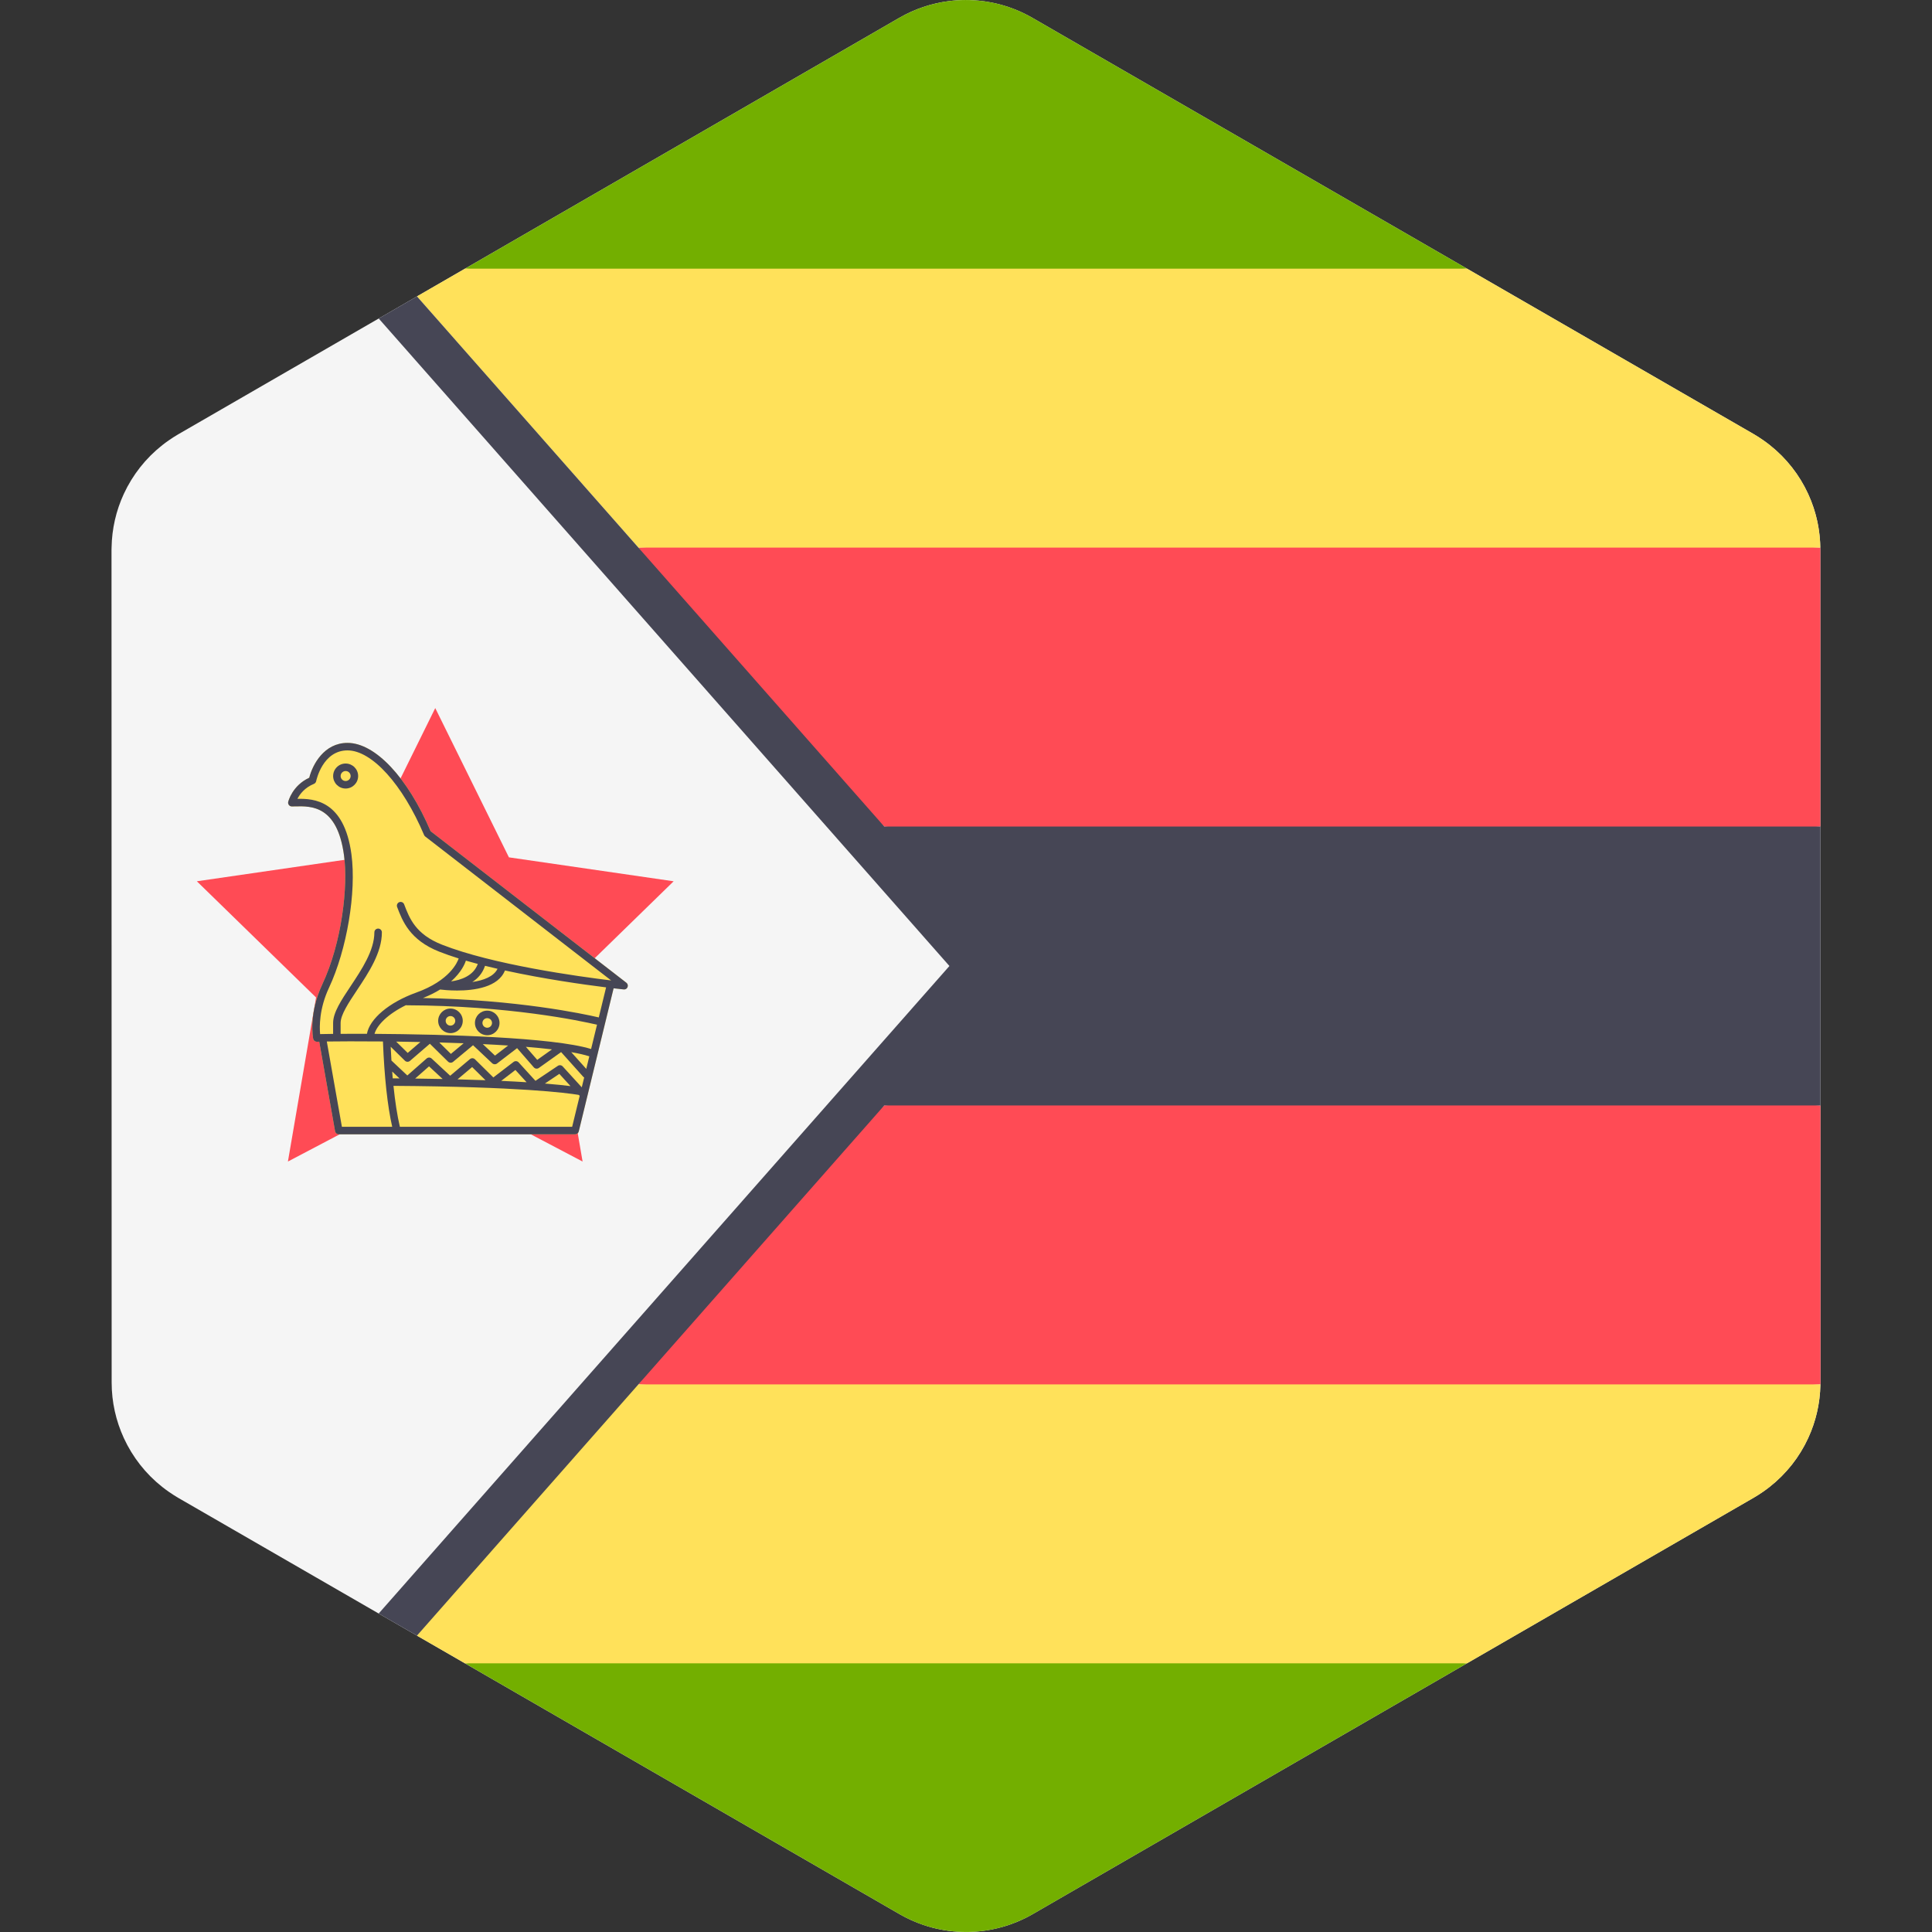
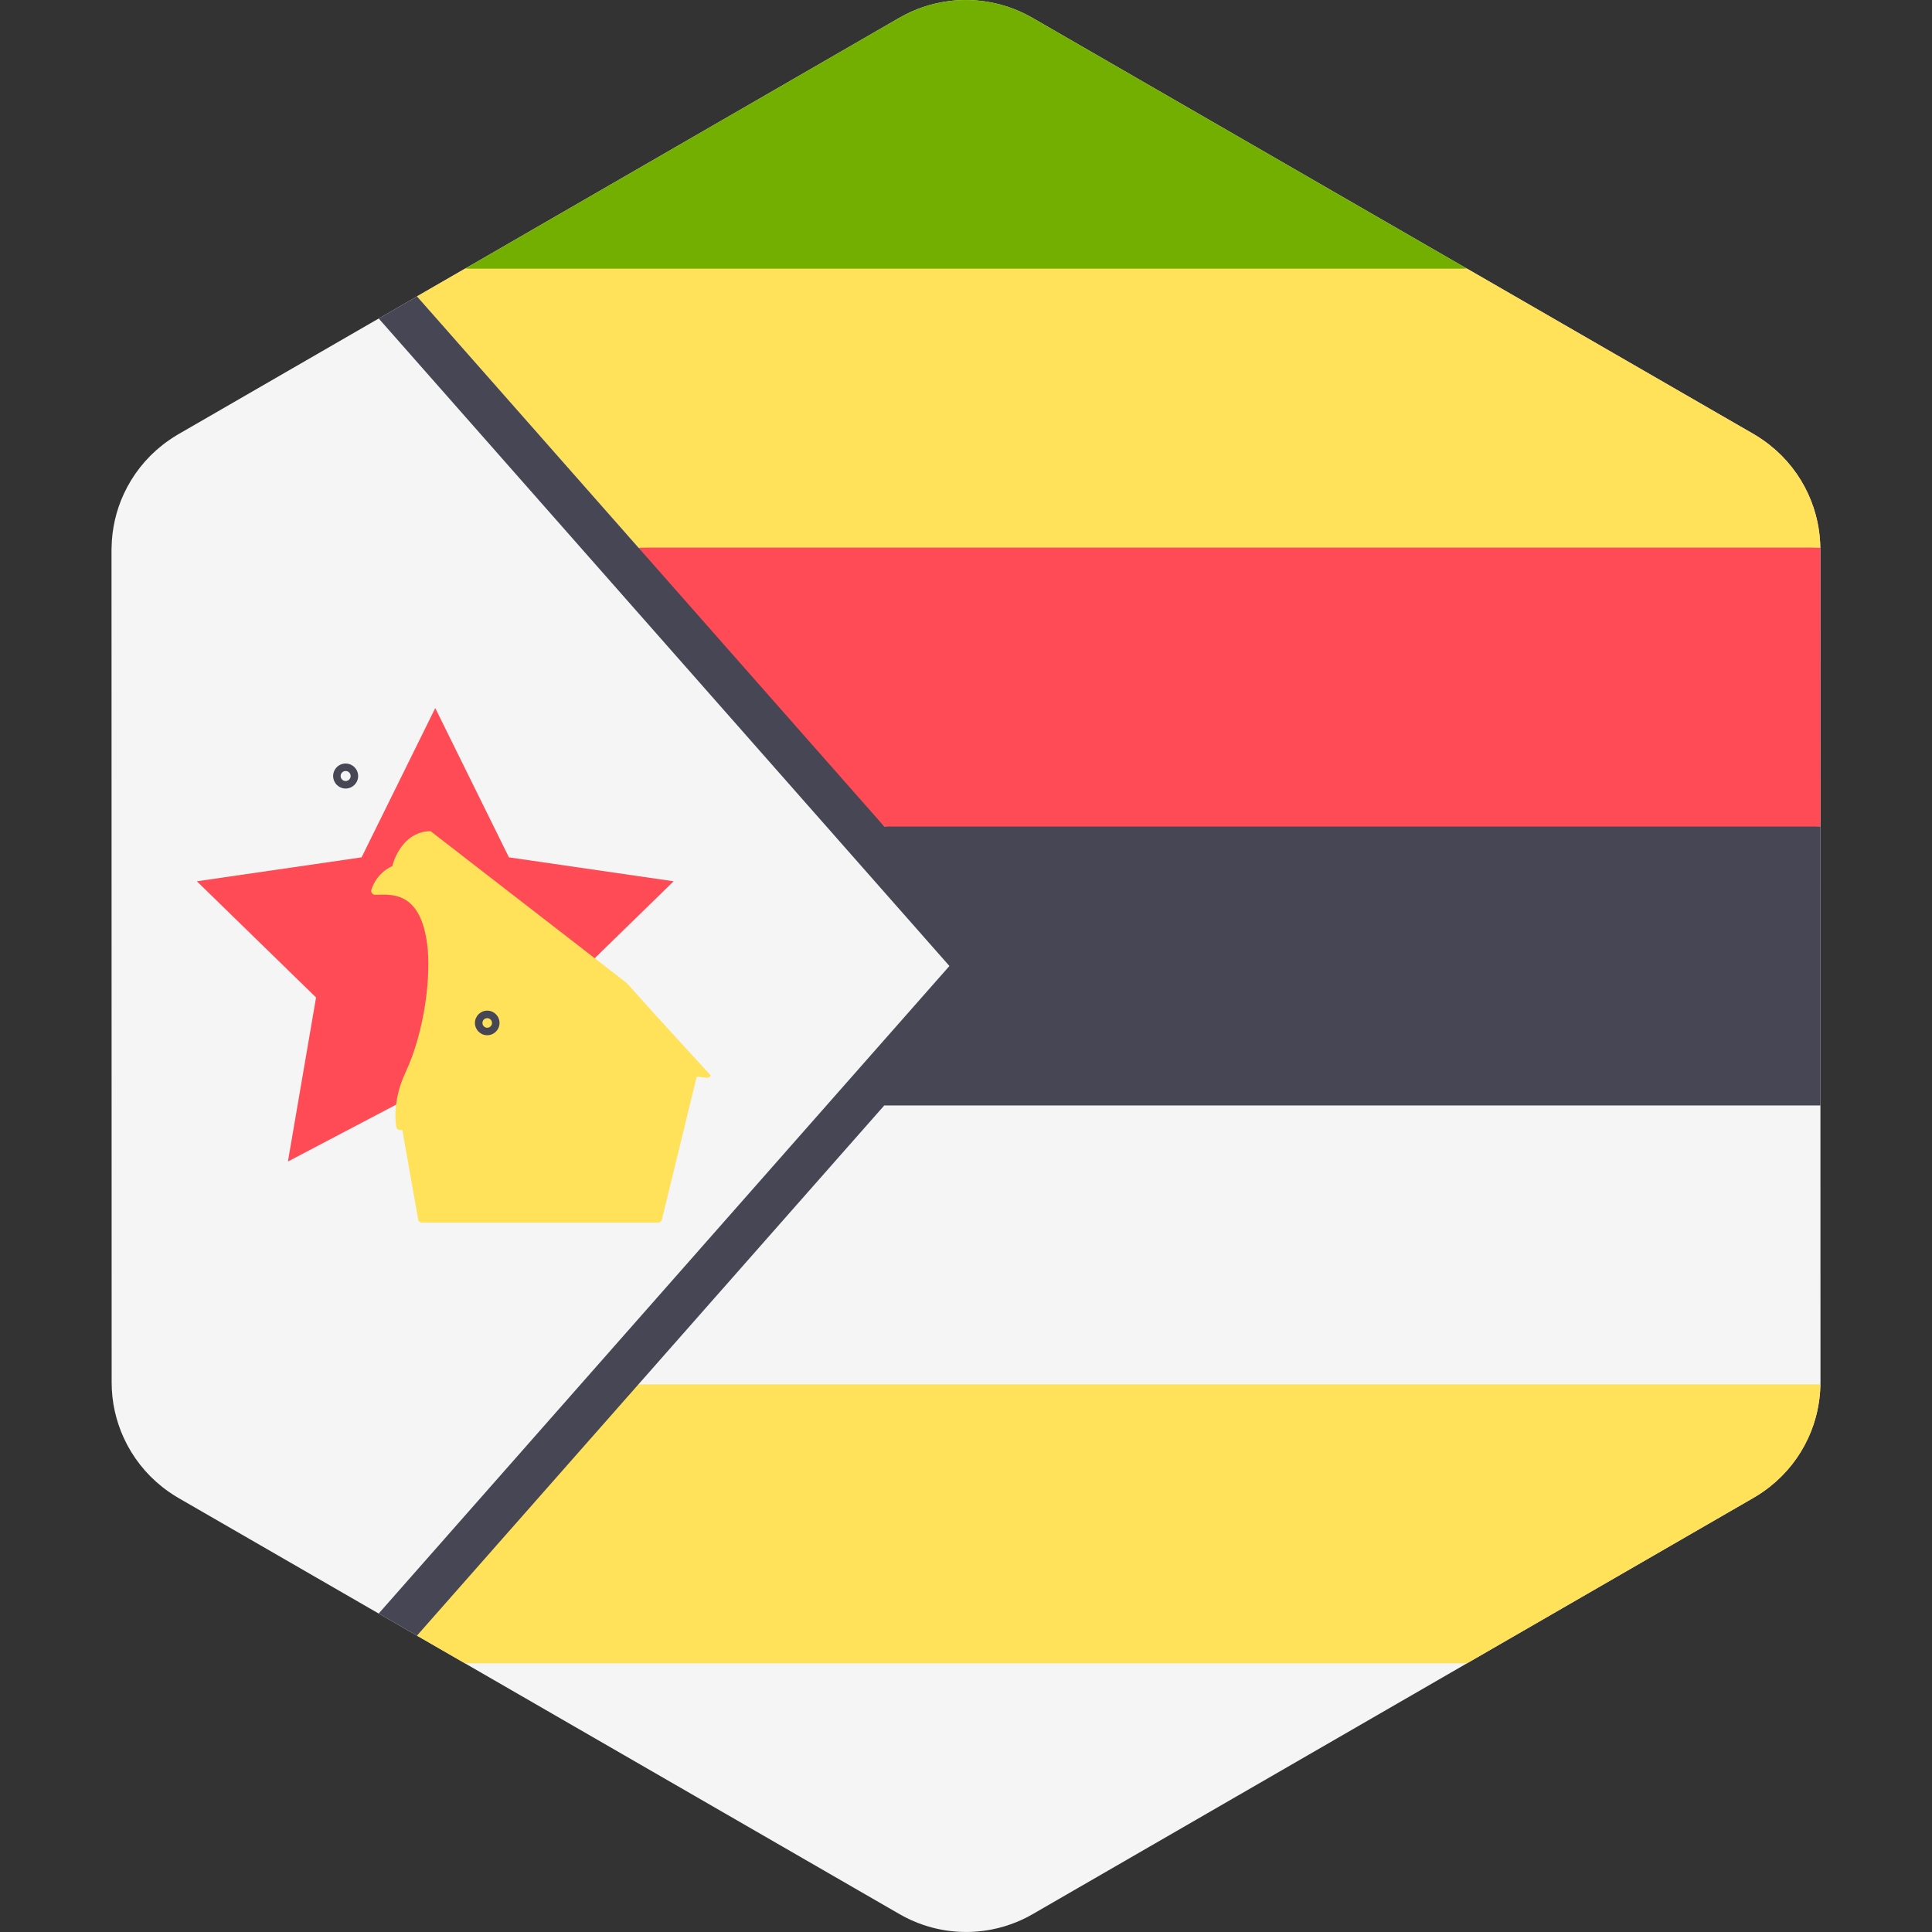
<svg xmlns="http://www.w3.org/2000/svg" version="1.1" id="Layer_1" x="0px" y="0px" viewBox="0 0 512.001 512.001" style="enable-background:new 0 0 512.001 512.001;" xml:space="preserve">
  <rect x="0" y="0" width="512.001" height="512.001" fill="#333333" stroke="none" />
  <path style="fill:#F5F5F5;" d="M474.513,388.583c0.122-0.151,0.252-0.295,0.372-0.447c0.341-0.434,0.665-0.88,0.986-1.328 c0.081-0.112,0.167-0.222,0.247-0.337c0.339-0.486,0.66-0.985,0.973-1.487c0.051-0.082,0.107-0.161,0.157-0.245 c0.329-0.536,0.64-1.085,0.94-1.638c0.027-0.052,0.059-0.101,0.087-0.154c0.312-0.584,0.606-1.178,0.886-1.78 c0.011-0.023,0.022-0.046,0.034-0.069c2.029-4.393,3.158-9.219,3.238-14.21c0-0.003,0-0.005,0-0.008 c0.003-0.187,0.018-0.374,0.018-0.562l-0.008-42.41l-0.005-27.164l-0.001-3.785l0,0l-0.013-77.706l-0.005-27.164l-0.008-42.485 c-0.001-5.169-1.141-10.171-3.229-14.711c-0.006-0.014-0.014-0.026-0.02-0.041c-0.282-0.611-0.58-1.215-0.896-1.808 c-0.024-0.045-0.051-0.089-0.075-0.134c-0.302-0.561-0.616-1.116-0.947-1.66c-0.047-0.079-0.1-0.151-0.147-0.229 c-0.316-0.509-0.639-1.012-0.98-1.503c-0.077-0.111-0.162-0.219-0.241-0.329c-0.321-0.452-0.646-0.902-0.99-1.338 c-0.116-0.149-0.242-0.289-0.361-0.436c-0.317-0.391-0.635-0.784-0.968-1.162c-0.166-0.187-0.344-0.365-0.514-0.549 c-0.302-0.327-0.6-0.657-0.915-0.973c-0.227-0.229-0.469-0.444-0.701-0.666c-0.274-0.26-0.541-0.526-0.824-0.779 c-0.312-0.279-0.64-0.541-0.962-0.809c-0.22-0.182-0.432-0.372-0.657-0.55c-0.556-0.439-1.126-0.861-1.71-1.268 c-0.812-0.565-1.642-1.11-2.509-1.611l-11.855-6.842l-11.855-6.842l-22.198-12.811l-17.87-10.313l-2.909-1.678l-9.294-5.364 l-82.796-47.783l-19.994-11.539l-12.39-7.151c-0.682-0.394-1.375-0.764-2.076-1.107c-2.804-1.378-5.746-2.363-8.748-2.953 C260.529,0.221,258.243,0,255.959,0c-1.523,0-3.047,0.099-4.559,0.296c-4.54,0.592-8.99,2.069-13.084,4.434l-12.307,7.108 l-19.994,11.548l-82.781,47.812l-12.208,7.051l-0.519,0.3l0,0l-10.145,5.86l0,0L81.079,95.546l-22.191,12.818l-11.697,6.756 c-0.841,0.486-1.648,1.015-2.439,1.562c-0.586,0.406-1.158,0.829-1.716,1.267c-0.216,0.17-0.421,0.354-0.634,0.529 c-0.332,0.275-0.67,0.545-0.991,0.83c-0.28,0.247-0.544,0.51-0.814,0.766c-0.239,0.226-0.484,0.444-0.715,0.676 c-0.315,0.315-0.614,0.645-0.917,0.972c-0.17,0.184-0.349,0.362-0.516,0.55c-0.332,0.375-0.647,0.762-0.963,1.15 c-0.122,0.15-0.251,0.294-0.37,0.446c-0.34,0.432-0.662,0.876-0.981,1.322c-0.082,0.116-0.171,0.227-0.252,0.344 c-0.339,0.486-0.659,0.985-0.972,1.486c-0.051,0.082-0.107,0.161-0.159,0.245c-0.329,0.537-0.64,1.085-0.94,1.638 c-0.029,0.051-0.059,0.101-0.087,0.154c-0.312,0.584-0.606,1.177-0.886,1.78c-0.011,0.024-0.022,0.045-0.034,0.069 c-2.031,4.395-3.159,9.222-3.238,14.216l0,0c-0.003,0.189-0.017,0.375-0.017,0.562l0.007,42.41l0.005,27.164v3.785l0.01,62.544 l0.003,15.162l0.005,27.164l0.007,42.485c0.001,5.169,1.141,10.172,3.23,14.712c0.004,0.009,0.009,0.018,0.012,0.026 c0.284,0.617,0.585,1.225,0.903,1.824c0.02,0.039,0.044,0.075,0.064,0.114c0.306,0.569,0.624,1.13,0.96,1.681 c0.041,0.067,0.086,0.13,0.127,0.197c0.321,0.519,0.651,1.032,1,1.533c0.072,0.105,0.154,0.205,0.227,0.311 c0.325,0.459,0.655,0.913,1.002,1.357c0.111,0.141,0.231,0.276,0.344,0.415c0.322,0.399,0.645,0.797,0.986,1.182 c0.161,0.182,0.335,0.355,0.5,0.535c0.306,0.332,0.61,0.667,0.928,0.988c0.22,0.221,0.454,0.43,0.68,0.645 c0.281,0.267,0.555,0.54,0.845,0.799c0.306,0.274,0.629,0.531,0.945,0.794c0.225,0.187,0.442,0.382,0.674,0.565 c0.556,0.439,1.126,0.861,1.71,1.268c0.812,0.565,1.642,1.11,2.509,1.611l23.377,13.491l22.198,12.811l7.539,4.351l0,0l10.665,6.155 l2.909,1.678l9.294,5.363l82.796,47.783l19.994,11.539l12.39,7.151c2.047,1.181,4.184,2.141,6.376,2.879 c5.846,1.969,12.085,2.362,18.089,1.178c2.251-0.444,4.469-1.108,6.619-1.996c0.717-0.296,1.426-0.616,2.127-0.961 c0.701-0.345,1.393-0.714,2.076-1.108l12.307-7.108l19.995-11.548l82.781-47.812l12.208-7.051l27.325-15.782l22.191-12.818 l14.319-8.27c0.841-0.486,1.648-1.013,2.439-1.561c0.586-0.406,1.158-0.83,1.716-1.267c0.221-0.174,0.43-0.361,0.646-0.539 c0.329-0.271,0.661-0.537,0.978-0.819c0.282-0.25,0.55-0.515,0.822-0.775c0.235-0.222,0.477-0.439,0.706-0.667 c0.315-0.315,0.614-0.645,0.916-0.971c0.171-0.184,0.35-0.362,0.516-0.55C473.882,389.356,474.197,388.969,474.513,388.583z" />
  <g>
    <path style="fill:#73AF00;" d="M305.987,23.415l-19.995-11.539l-12.39-7.151c-0.682-0.394-1.375-0.764-2.076-1.107 c-2.804-1.378-5.746-2.363-8.748-2.953c-0.676-0.132-1.356-0.239-2.037-0.332c-0.2-0.027-0.401-0.05-0.601-0.074 c-0.507-0.06-1.015-0.11-1.523-0.147c-0.2-0.015-0.4-0.032-0.601-0.044c-1.446-0.084-2.895-0.086-4.341,0.007 c-0.76,0.05-1.52,0.124-2.276,0.222c-0.681,0.089-1.358,0.204-2.033,0.332c-0.2,0.039-0.4,0.081-0.6,0.124 c-0.499,0.105-0.996,0.219-1.491,0.345c-0.199,0.05-0.397,0.099-0.595,0.152c-0.667,0.182-1.331,0.377-1.988,0.599 s-1.307,0.47-1.954,0.731c-0.191,0.077-0.38,0.159-0.57,0.24c-0.477,0.204-0.951,0.417-1.421,0.642 c-0.187,0.089-0.375,0.177-0.56,0.27c-0.63,0.315-1.256,0.644-1.871,0.998l-12.307,7.108l-19.994,11.548l-82.781,47.812 l135.266,7.35l130.283-7.35L305.987,23.415z" />
-     <path style="fill:#73AF00;" d="M206.015,488.584l19.994,11.539l12.39,7.151c0.614,0.354,1.237,0.681,1.866,0.996 c0.19,0.095,0.381,0.184,0.572,0.276c0.465,0.221,0.932,0.432,1.403,0.632c0.195,0.082,0.389,0.167,0.585,0.247 c0.637,0.257,1.278,0.501,1.927,0.72c0.007,0.003,0.014,0.005,0.021,0.008c2.089,0.705,4.23,1.197,6.392,1.498 c3.129,0.436,6.303,0.459,9.436,0.05c0.756-0.099,1.511-0.222,2.261-0.37c0.675-0.132,1.346-0.292,2.013-0.465 c0.199-0.05,0.395-0.107,0.592-0.162c0.494-0.137,0.986-0.285,1.475-0.444c0.195-0.062,0.389-0.125,0.582-0.191 c0.985-0.34,1.954-0.735,2.914-1.165c0.391-0.175,0.785-0.34,1.171-0.529c0.701-0.345,1.393-0.714,2.076-1.108l12.307-7.108 l19.994-11.548l82.781-47.812L256.001,432.2l-132.782,8.6L206.015,488.584z" />
  </g>
  <g>
-     <path style="fill:#FF4B55;" d="M482.442,323.909l-0.005-27.164l-0.001-3.785l-136.461-9.469l-111.639,9.469l-34.57,31.77 l-30.584,42.15l160.548,9.086l152.702-9.086c0.003-0.187,0.018-0.374,0.018-0.562L482.442,323.909z" />
    <path style="fill:#FF4B55;" d="M169.183,145.119l29.334,42.15l35.82,31.771l109.14,10.717l138.948-10.717v-3.785l-0.005-27.164 l-0.008-42.485c0-0.162-0.013-0.324-0.015-0.486l-150.167-9.086L169.183,145.119z" />
  </g>
  <g>
    <path style="fill:#FFE15A;" d="M482.397,145.119c-0.01-0.706-0.041-1.408-0.092-2.107c-0.001-0.022-0.004-0.044-0.005-0.066 c-0.05-0.661-0.12-1.318-0.206-1.972c-0.009-0.067-0.019-0.134-0.027-0.201c-0.084-0.604-0.184-1.205-0.299-1.799 c-0.02-0.101-0.039-0.204-0.059-0.304c-0.112-0.559-0.24-1.112-0.379-1.663c-0.031-0.125-0.061-0.251-0.094-0.376 c-0.139-0.525-0.292-1.045-0.455-1.562c-0.044-0.137-0.082-0.277-0.127-0.415c-0.167-0.514-0.352-1.02-0.544-1.523 c-0.049-0.13-0.092-0.262-0.144-0.392c-0.244-0.624-0.505-1.238-0.784-1.846c-0.005-0.01-0.01-0.02-0.015-0.03 c-0.111-0.242-0.239-0.477-0.356-0.719c-0.18-0.367-0.354-0.739-0.546-1.1c-0.023-0.041-0.046-0.082-0.07-0.124 c-0.126-0.235-0.266-0.464-0.397-0.696c-0.184-0.326-0.361-0.654-0.556-0.973c-0.047-0.079-0.1-0.151-0.147-0.229 c-0.316-0.509-0.639-1.012-0.98-1.503c-0.078-0.111-0.162-0.219-0.241-0.329c-0.26-0.365-0.527-0.725-0.799-1.082 c-0.065-0.084-0.125-0.174-0.19-0.257c-0.116-0.149-0.242-0.289-0.361-0.435c-0.069-0.085-0.141-0.167-0.21-0.252 c-0.252-0.306-0.497-0.615-0.761-0.912c-0.166-0.186-0.342-0.364-0.512-0.547c-0.256-0.277-0.514-0.555-0.777-0.827 c-0.047-0.049-0.091-0.1-0.139-0.147c-0.207-0.209-0.426-0.405-0.64-0.607c-0.294-0.28-0.581-0.566-0.885-0.836 c-0.299-0.267-0.614-0.52-0.924-0.776c-0.109-0.091-0.216-0.185-0.326-0.274c-0.122-0.104-0.242-0.21-0.37-0.31 c-0.556-0.439-1.126-0.861-1.71-1.268c-0.812-0.565-1.642-1.11-2.509-1.611l-11.855-6.842l-11.855-6.842l-22.198-12.811 l-17.87-10.313l-2.909-1.678l-9.294-5.364H123.235l-12.208,7.051l-0.519,0.3l0,0l0,0l58.675,66.57h313.214V145.119z" />
    <path style="fill:#FFE15A;" d="M110.5,433.459l0.517,0.299l2.909,1.678l9.294,5.364h265.548l12.208-7.051l27.325-15.782 l22.191-12.818l14.319-8.27c0.841-0.486,1.648-1.013,2.439-1.561c0.586-0.406,1.158-0.83,1.716-1.267 c0.147-0.116,0.287-0.239,0.43-0.359c0.087-0.073,0.174-0.145,0.26-0.217c0.314-0.259,0.631-0.512,0.934-0.782 c0.282-0.25,0.55-0.515,0.822-0.775c0.235-0.222,0.477-0.439,0.706-0.667c0.315-0.315,0.614-0.645,0.916-0.971 c0.17-0.184,0.349-0.361,0.514-0.549c0.336-0.379,0.656-0.771,0.975-1.163c0.12-0.146,0.245-0.287,0.362-0.436 c0.341-0.434,0.665-0.88,0.986-1.328c0.081-0.112,0.167-0.222,0.247-0.337c0.226-0.324,0.436-0.659,0.649-0.991 c0.11-0.17,0.225-0.336,0.331-0.506c0.05-0.079,0.102-0.155,0.151-0.235c0.329-0.536,0.64-1.085,0.94-1.638 c0.027-0.051,0.059-0.101,0.086-0.152c0.186-0.349,0.355-0.709,0.53-1.063c0.117-0.24,0.244-0.475,0.356-0.717 c0.01-0.022,0.022-0.045,0.033-0.066c0.275-0.595,0.531-1.2,0.772-1.809c0.065-0.166,0.124-0.336,0.186-0.502 c0.17-0.45,0.335-0.901,0.486-1.357c0.07-0.209,0.131-0.419,0.197-0.629c0.131-0.42,0.256-0.842,0.371-1.268 c0.062-0.23,0.12-0.461,0.177-0.694c0.102-0.414,0.199-0.829,0.286-1.246c0.05-0.24,0.1-0.479,0.145-0.72 c0.079-0.42,0.147-0.842,0.212-1.266c0.036-0.24,0.075-0.479,0.106-0.72c0.059-0.452,0.104-0.908,0.145-1.363 c0.019-0.211,0.045-0.421,0.06-0.634c0.049-0.667,0.081-1.337,0.092-2.011H169.183l-31.899,29.081L110.5,433.459z" />
  </g>
  <polygon style="fill:#464655;" points="169.183,366.88 234.337,292.96 482.437,292.96 482.425,215.254 482.425,219.04 234.337,219.04 169.183,145.119 110.508,78.55 100.364,84.408 153.874,145.119 219.029,219.04 251.606,255.999 219.029,292.96 153.874,366.88 100.353,427.605 100.353,427.605 111.017,433.759 110.5,433.459 " />
  <polygon style="fill:#FF4B55;" points="115.346,187.649 134.87,227.206 178.523,233.549 146.935,264.341 154.392,307.818 115.346,287.291 76.301,307.818 83.759,264.341 52.17,233.549 95.824,227.206 " />
-   <path style="fill:#FFE15A;" d="M165.997,260.436l-51.881-40.163c-6.07-14.225-14.698-23.399-22.023-23.399 c-6.222,0-9.264,5.767-10.136,9.231c-4.481,2.076-5.533,6.205-5.577,6.384c-0.072,0.296-0.004,0.61,0.184,0.851 c0.189,0.24,0.476,0.379,0.782,0.379l0.928-0.016c4.169-0.096,11.113-0.28,12.89,12.964c1.108,8.268-0.537,23.079-5.77,34.243 c-3.655,7.799-2.448,14.106-2.394,14.371c0.1,0.499,0.564,0.825,1.08,0.794c0.08-0.007,0.274-0.016,0.519-0.024l4.198,23.732 c0.084,0.475,0.496,0.821,0.978,0.821h62.635c0.459,0,0.857-0.314,0.966-0.759l6.997-28.738c0.003-0.009,0.012-0.013,0.014-0.021 c0.004-0.016-0.001-0.031,0.003-0.047l2.223-9.129c1.643,0.195,2.623,0.296,2.677,0.302c0.475,0.061,0.861-0.209,1.023-0.62 C166.476,261.178,166.348,260.707,165.997,260.436z" />
+   <path style="fill:#FFE15A;" d="M165.997,260.436l-51.881-40.163c-6.222,0-9.264,5.767-10.136,9.231c-4.481,2.076-5.533,6.205-5.577,6.384c-0.072,0.296-0.004,0.61,0.184,0.851 c0.189,0.24,0.476,0.379,0.782,0.379l0.928-0.016c4.169-0.096,11.113-0.28,12.89,12.964c1.108,8.268-0.537,23.079-5.77,34.243 c-3.655,7.799-2.448,14.106-2.394,14.371c0.1,0.499,0.564,0.825,1.08,0.794c0.08-0.007,0.274-0.016,0.519-0.024l4.198,23.732 c0.084,0.475,0.496,0.821,0.978,0.821h62.635c0.459,0,0.857-0.314,0.966-0.759l6.997-28.738c0.003-0.009,0.012-0.013,0.014-0.021 c0.004-0.016-0.001-0.031,0.003-0.047l2.223-9.129c1.643,0.195,2.623,0.296,2.677,0.302c0.475,0.061,0.861-0.209,1.023-0.62 C166.476,261.178,166.348,260.707,165.997,260.436z" />
  <g>
-     <path style="fill:#464655;" d="M165.997,260.436l-51.881-40.163c-6.07-14.225-14.698-23.399-22.023-23.399 c-6.222,0-9.264,5.767-10.136,9.231c-4.481,2.076-5.533,6.205-5.577,6.384c-0.072,0.296-0.004,0.61,0.184,0.851 c0.189,0.24,0.476,0.379,0.782,0.379l0.928-0.016c4.169-0.096,11.113-0.28,12.89,12.964c1.108,8.268-0.537,23.079-5.77,34.243 c-3.655,7.799-2.448,14.106-2.394,14.371c0.1,0.499,0.564,0.825,1.08,0.794c0.08-0.007,0.274-0.016,0.519-0.024l4.198,23.732 c0.084,0.475,0.496,0.821,0.978,0.821h62.635c0.459,0,0.857-0.314,0.966-0.759l6.997-28.738c0.003-0.009,0.012-0.013,0.014-0.021 c0.004-0.016-0.001-0.031,0.003-0.047l2.223-9.129c1.643,0.195,2.623,0.296,2.677,0.302c0.475,0.061,0.861-0.209,1.023-0.62 C166.476,261.178,166.348,260.707,165.997,260.436z M87.193,261.753c4.735-10.1,7.288-25.298,5.941-35.352 c-1.922-14.337-9.97-14.787-14.315-14.701c0.616-1.197,1.897-2.957,4.37-3.965c0.306-0.124,0.531-0.396,0.599-0.721 c0.07-0.332,1.762-8.153,8.305-8.153c6.463,0,14.62,9.013,20.294,22.425c0.066,0.157,0.172,0.295,0.306,0.399l49.271,38.143 c-8.684-1.053-31.378-4.18-44.819-9.476c-7.026-2.768-8.626-6.979-10.041-10.696c-0.194-0.514-0.771-0.767-1.283-0.576 c-0.512,0.195-0.771,0.77-0.576,1.283c1.405,3.691,3.328,8.75,11.171,11.84c1.598,0.63,3.324,1.228,5.139,1.797 c-0.316,0.957-2.327,5.841-11.242,9.044c-7.226,2.597-12.365,6.973-13.069,10.926c-2.641-0.01-4.996-0.006-6.977,0.006v-2.87 c0-2.179,2.101-5.339,4.325-8.683c3.099-4.66,6.611-9.942,6.611-15.345c0-0.549-0.445-0.995-0.995-0.995 c-0.549,0-0.995,0.445-0.995,0.995c0,4.801-3.337,9.817-6.278,14.242c-2.499,3.758-4.657,7.003-4.657,9.784v2.887 c-1.501,0.016-2.677,0.036-3.444,0.057C84.66,272.181,84.557,267.376,87.193,261.753z M126.623,255.456 c-1.151,3.197-4.555,4.279-7.079,4.625c2.737-2.432,3.659-4.68,3.919-5.502C124.494,254.88,125.551,255.171,126.623,255.456z M128.539,255.949c1.093,0.274,2.199,0.539,3.314,0.795c-1.015,2.064-3.726,3.077-6.689,3.5 C126.633,259.313,127.877,257.94,128.539,255.949z M156.647,277.998c-10.078-3.107-39.165-3.9-57.395-4.016 c0.617-2.258,3.478-5.224,8.323-7.602c0.05,0.008,0.095,0.03,0.146,0.03c27.214,0.096,46.155,4.134,50.494,5.15L156.647,277.998z M155.364,283.267l-3.976-4.435c1.896,0.33,3.509,0.697,4.787,1.105L155.364,283.267z M103.936,283.969l1.933,1.819 c-0.596-0.005-1.181-0.01-1.791-0.014C104.026,285.191,103.982,284.573,103.936,283.969z M154.175,288.151l-5.051-5.535 c-0.332-0.365-0.883-0.432-1.287-0.155l-5.932,3.97l-4.464-4.892c-0.346-0.38-0.931-0.431-1.338-0.117l-5.362,4.111l-4.865-4.804 c-0.365-0.361-0.948-0.385-1.338-0.052l-5.237,4.405l-4.907-4.552c-0.371-0.345-0.947-0.352-1.332-0.018l-5.12,4.499l-4.209-3.96 c-0.074-1.182-0.139-2.399-0.196-3.651l3.768,3.699c0.367,0.362,0.951,0.379,1.345,0.044l5.271-4.539l4.816,4.742 c0.364,0.357,0.941,0.381,1.335,0.055l5.289-4.406l5.075,4.781c0.357,0.335,0.903,0.364,1.287,0.065l5.307-4.07l4.44,5.095 c0.335,0.386,0.91,0.451,1.327,0.155l5.903-4.206l5.87,6.547c0.07,0.079,0.159,0.126,0.244,0.176L154.175,288.151z M151.19,287.831 c-1.583-0.2-3.793-0.437-6.787-0.679l3.828-2.563L151.19,287.831z M139.556,286.806c-1.996-0.126-4.234-0.249-6.733-0.362 l3.766-2.889L139.556,286.806z M128.658,286.27c-2.276-0.085-4.749-0.162-7.405-0.231l3.873-3.258L128.658,286.27z M117.309,285.946c-2.292-0.047-4.729-0.086-7.29-0.117l3.68-3.233L117.309,285.946z M104.989,276.036 c2.063,0.027,4.213,0.064,6.412,0.11l-3.357,2.889L104.989,276.036z M116.416,276.268c2.136,0.06,4.295,0.13,6.449,0.212 l-3.377,2.813L116.416,276.268z M127.948,276.7c2.281,0.11,4.534,0.232,6.717,0.375l-3.484,2.672L127.948,276.7z M139.362,277.418 c2.454,0.2,4.775,0.425,6.912,0.68l-3.899,2.778L139.362,277.418z M86.608,276.008c2.988-0.044,8.343-0.069,14.876-0.009 c0.374,9.45,1.198,17.042,2.453,22.616h-13.33L86.608,276.008z M151.627,298.614h-45.655c-0.699-2.989-1.263-6.621-1.697-10.85 c33.257,0.219,45.891,1.87,49.049,2.386c0.094,0.091,0.197,0.166,0.312,0.212L151.627,298.614z M158.684,269.629 c-4.204-0.983-21.558-4.666-46.591-5.146c1.765-0.702,3.268-1.465,4.535-2.251c0.592,0.074,2.334,0.266,4.519,0.266 c4.537,0,10.909-0.857,12.67-5.314c10.332,2.261,20.924,3.746,26.805,4.481L158.684,269.629z" />
    <path style="fill:#464655;" d="M94.911,205.656c0-1.828-1.486-3.314-3.314-3.314s-3.314,1.486-3.314,3.314s1.486,3.314,3.314,3.314 S94.911,207.483,94.911,205.656z M91.597,206.98c-0.731,0-1.326-0.594-1.326-1.326c0-0.731,0.594-1.326,1.326-1.326 c0.731,0,1.326,0.594,1.326,1.326C92.921,206.387,92.328,206.98,91.597,206.98z" />
-     <path style="fill:#464655;" d="M119.378,267.275c-1.797,0-3.258,1.462-3.258,3.258c0,1.797,1.462,3.258,3.258,3.258 c1.797,0,3.259-1.462,3.259-3.258C122.638,268.737,121.175,267.275,119.378,267.275z M119.378,271.804c-0.7,0-1.27-0.57-1.27-1.27 c0-0.701,0.57-1.27,1.27-1.27s1.271,0.57,1.271,1.27C120.65,271.234,120.079,271.804,119.378,271.804z" />
    <path style="fill:#464655;" d="M129.121,267.831c-1.797,0-3.259,1.463-3.259,3.259c0,1.797,1.463,3.258,3.259,3.258 s3.258-1.461,3.258-3.258S130.918,267.831,129.121,267.831z M129.121,272.361c-0.7,0-1.271-0.57-1.271-1.27 c0-0.7,0.571-1.271,1.271-1.271s1.27,0.571,1.27,1.271S129.821,272.361,129.121,272.361z" />
  </g>
  <g> </g>
  <g> </g>
  <g> </g>
  <g> </g>
  <g> </g>
  <g> </g>
  <g> </g>
  <g> </g>
  <g> </g>
  <g> </g>
  <g> </g>
  <g> </g>
  <g> </g>
  <g> </g>
  <g> </g>
</svg>